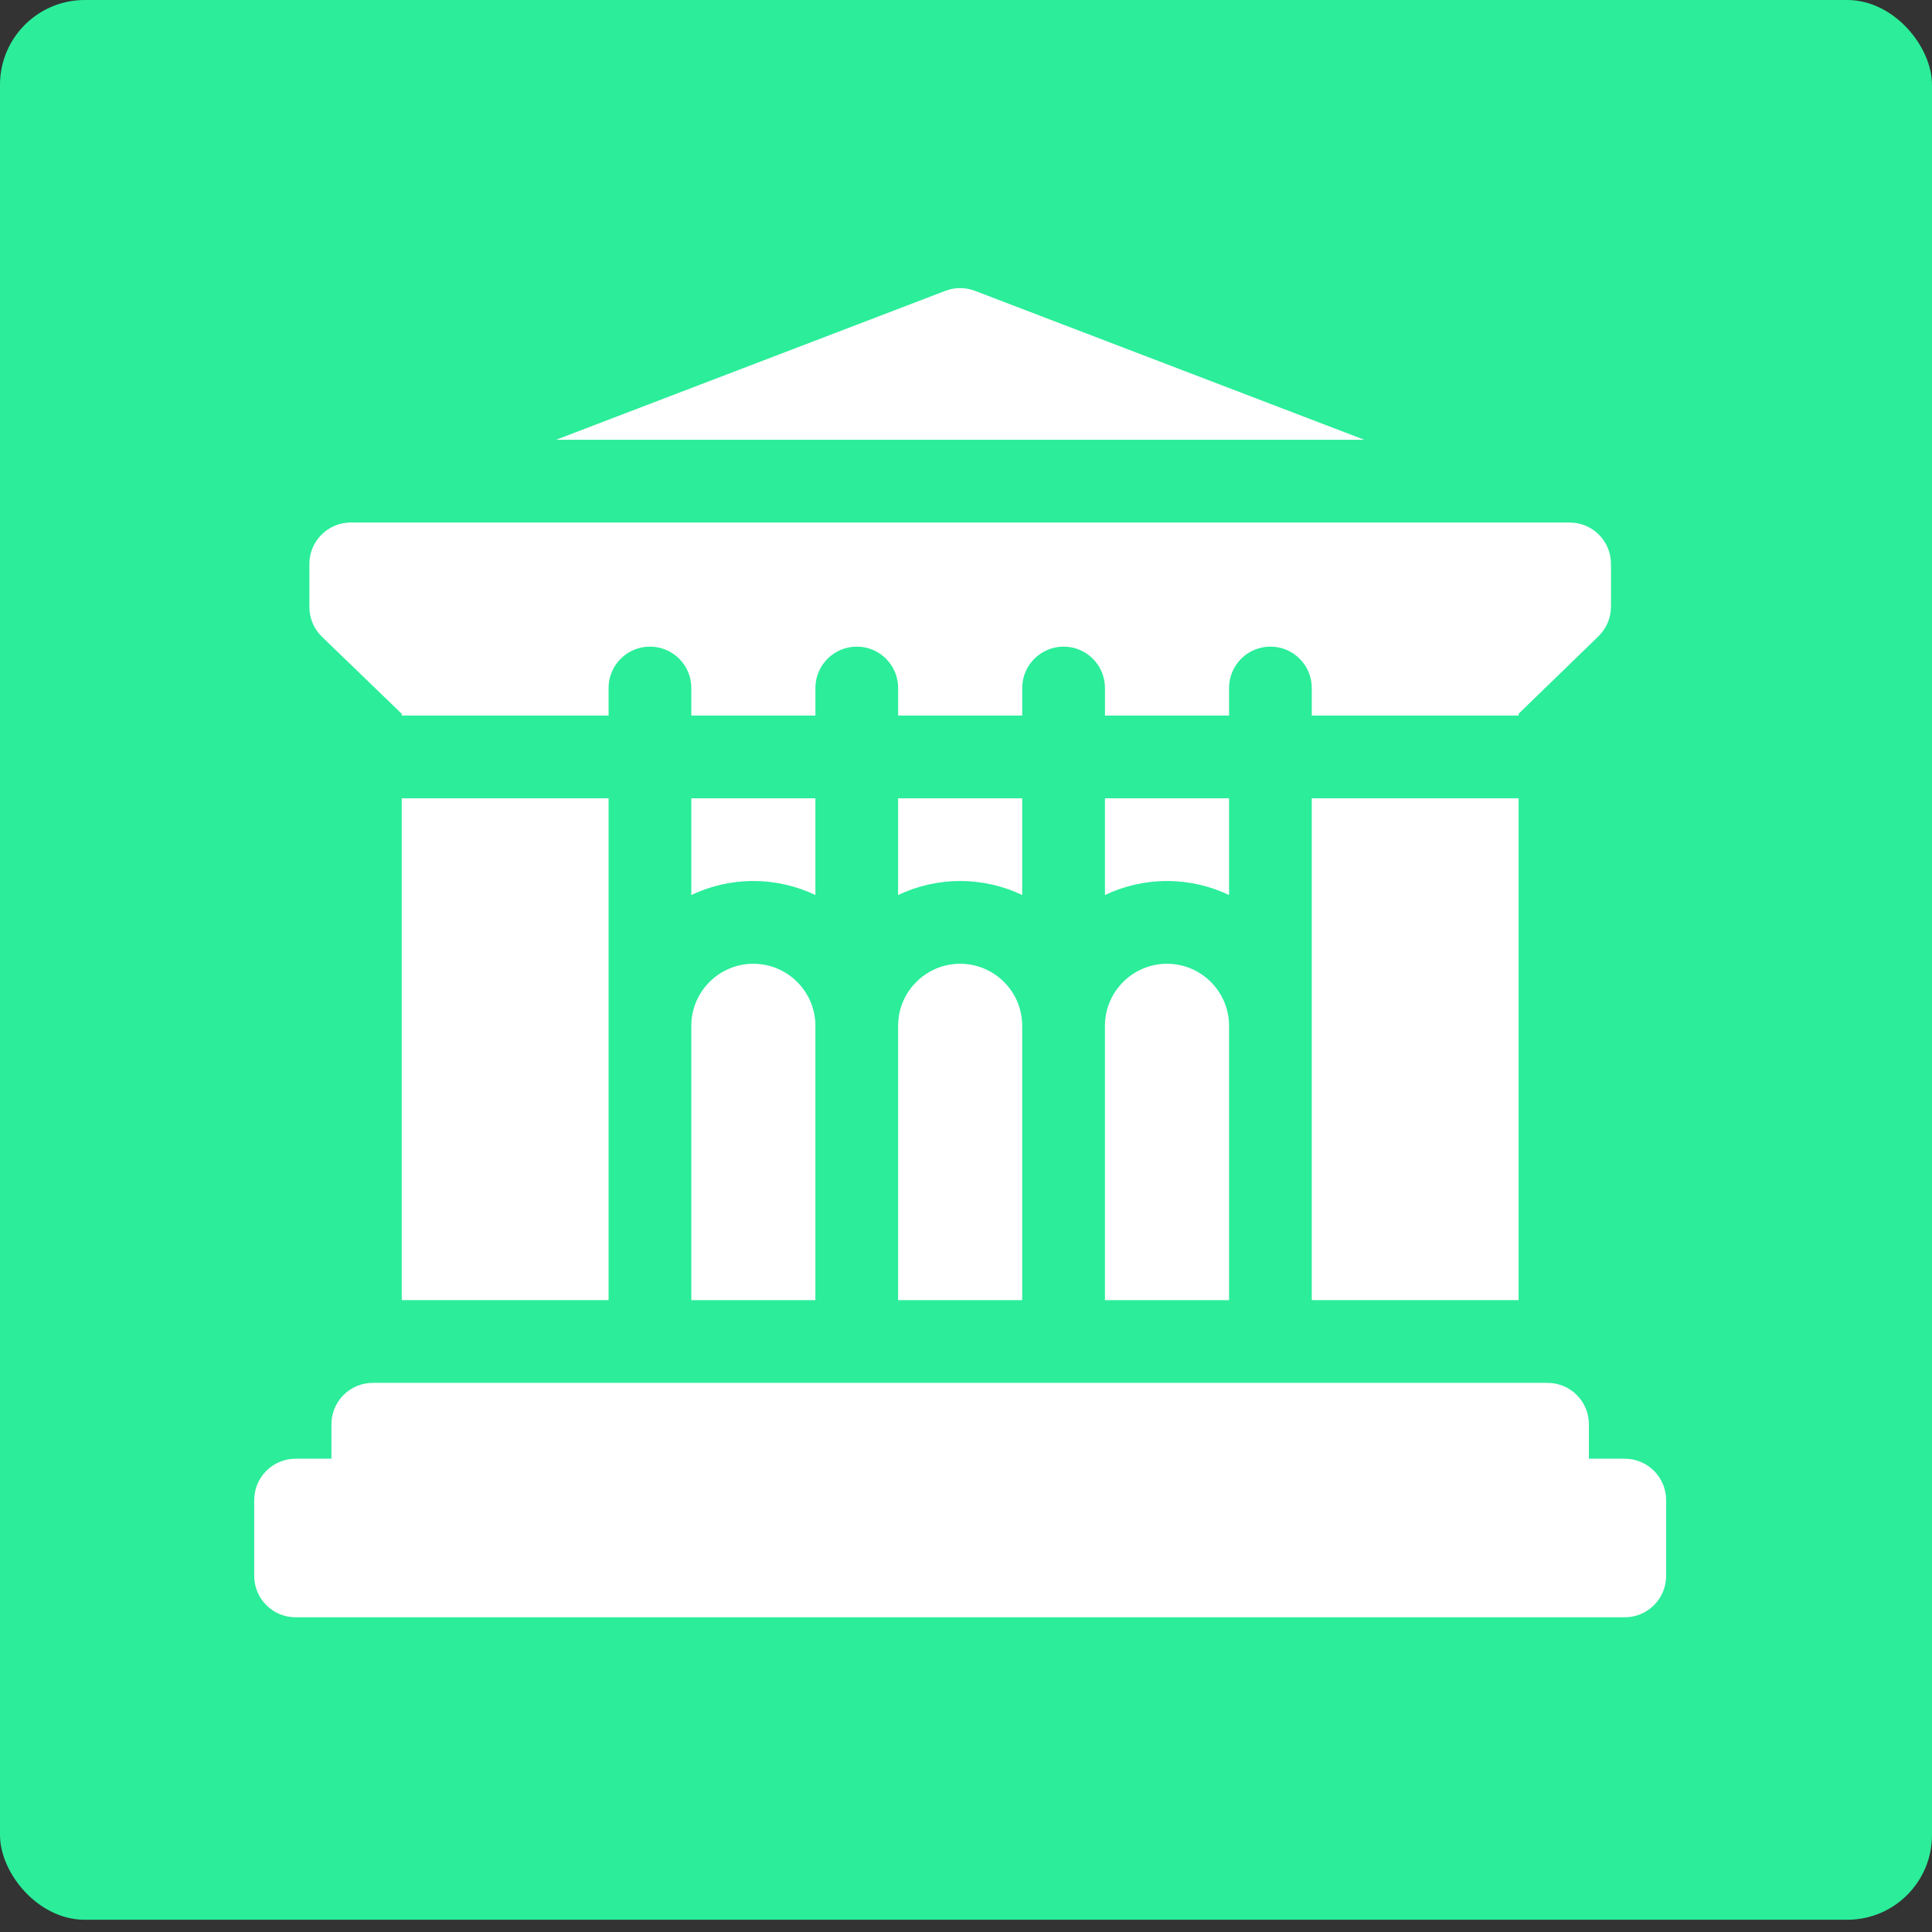
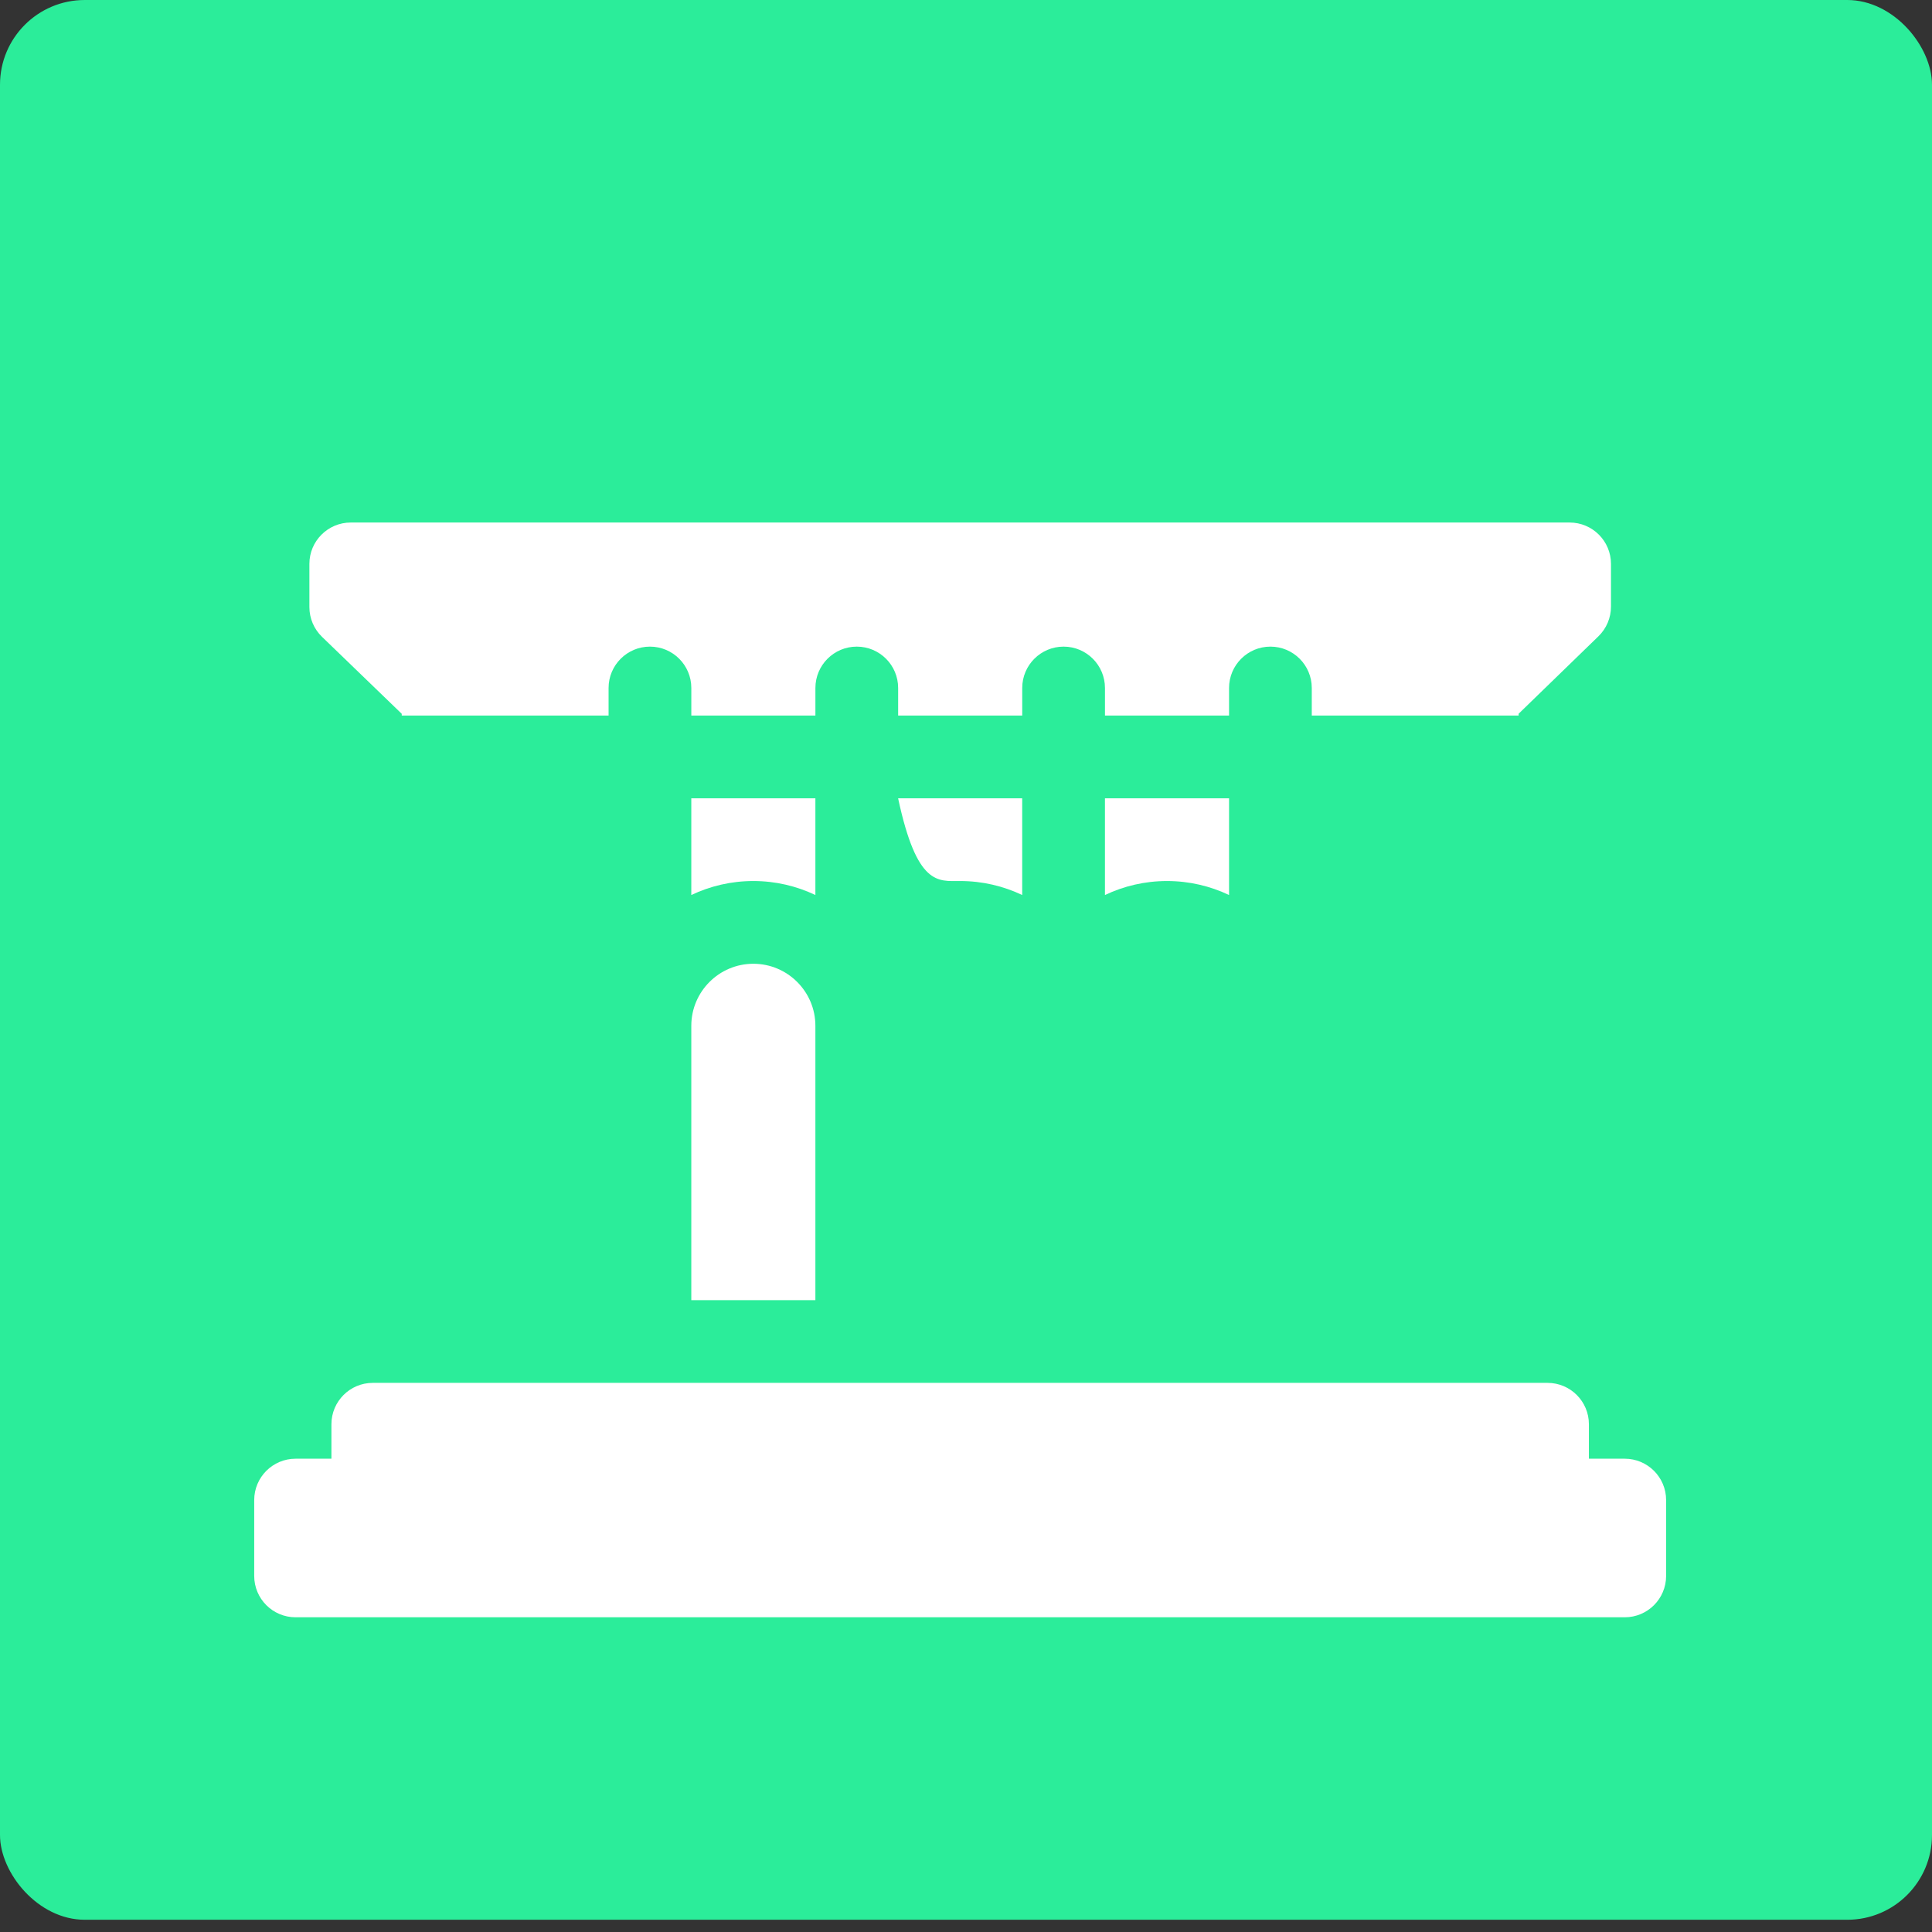
<svg xmlns="http://www.w3.org/2000/svg" width="114" height="114" viewBox="0 0 114 114" fill="none">
  <rect x="0" y="0" width="114" height="114" fill="#333333" stroke="none" />
  <rect width="114" height="113.278" rx="5" fill="#2BED9A" />
  <path d="M95.87 86.073H93.755V84.039C93.755 82.691 92.662 81.598 91.314 81.598H21.997C20.649 81.598 19.556 82.691 19.556 84.039V86.073H17.441C16.093 86.073 15 87.166 15 88.514V92.989C15 94.337 16.093 95.43 17.441 95.43H95.87C97.218 95.43 98.311 94.337 98.311 92.989V88.514C98.311 87.166 97.218 86.073 95.87 86.073V86.073Z" fill="white" />
  <path d="M40.791 60.529V76.716H48.113V60.529C48.113 58.511 46.471 56.868 44.452 56.868C42.434 56.868 40.791 58.51 40.791 60.529Z" fill="white" />
-   <path d="M65.199 60.529V76.716H72.522V60.529C72.522 58.511 70.879 56.868 68.86 56.868C66.842 56.868 65.199 58.51 65.199 60.529Z" fill="white" />
-   <path d="M52.994 60.529V76.716H60.316V60.529C60.316 58.511 58.674 56.868 56.655 56.868C54.637 56.868 52.994 58.51 52.994 60.529V60.529Z" fill="white" />
  <path d="M72.522 47.104H65.199V52.812C66.31 52.283 67.551 51.986 68.86 51.986C70.17 51.986 71.411 52.283 72.522 52.812V47.104Z" fill="white" />
-   <path d="M60.316 47.104H52.994V52.812C54.105 52.283 55.346 51.986 56.655 51.986C57.965 51.986 59.206 52.283 60.316 52.812V47.104Z" fill="white" />
+   <path d="M60.316 47.104H52.994C54.105 52.283 55.346 51.986 56.655 51.986C57.965 51.986 59.206 52.283 60.316 52.812V47.104Z" fill="white" />
  <path d="M48.113 47.104H40.791V52.812C41.901 52.283 43.143 51.986 44.452 51.986C45.762 51.986 47.003 52.283 48.113 52.812V47.104Z" fill="white" />
-   <path d="M23.705 47.104H35.91V76.716H23.705V47.104Z" fill="white" />
  <path d="M23.705 42.119V42.222H35.91V40.596C35.91 39.248 37.003 38.155 38.351 38.155C39.699 38.155 40.792 39.248 40.792 40.596V42.222H48.114V40.596C48.114 39.248 49.207 38.155 50.555 38.155C51.903 38.155 52.996 39.248 52.996 40.596V42.222H60.318V40.596C60.318 39.248 61.411 38.155 62.759 38.155C64.107 38.155 65.2 39.248 65.2 40.596V42.222H72.522V40.596C72.522 39.248 73.615 38.155 74.963 38.155C76.311 38.155 77.403 39.248 77.403 40.596V42.222H89.608V42.116L94.317 37.546C94.79 37.087 95.058 36.455 95.058 35.794V33.273C95.058 31.925 93.965 30.832 92.617 30.832H20.697C19.349 30.832 18.256 31.925 18.256 33.273V35.821C18.256 36.483 18.525 37.117 19.001 37.577L23.705 42.119Z" fill="white" />
-   <path d="M77.402 47.104H89.607V76.716H77.402V47.104Z" fill="white" />
-   <path d="M57.528 17.161C56.967 16.946 56.345 16.946 55.784 17.161L32.809 25.95H80.503L57.528 17.161Z" fill="white" />
</svg>